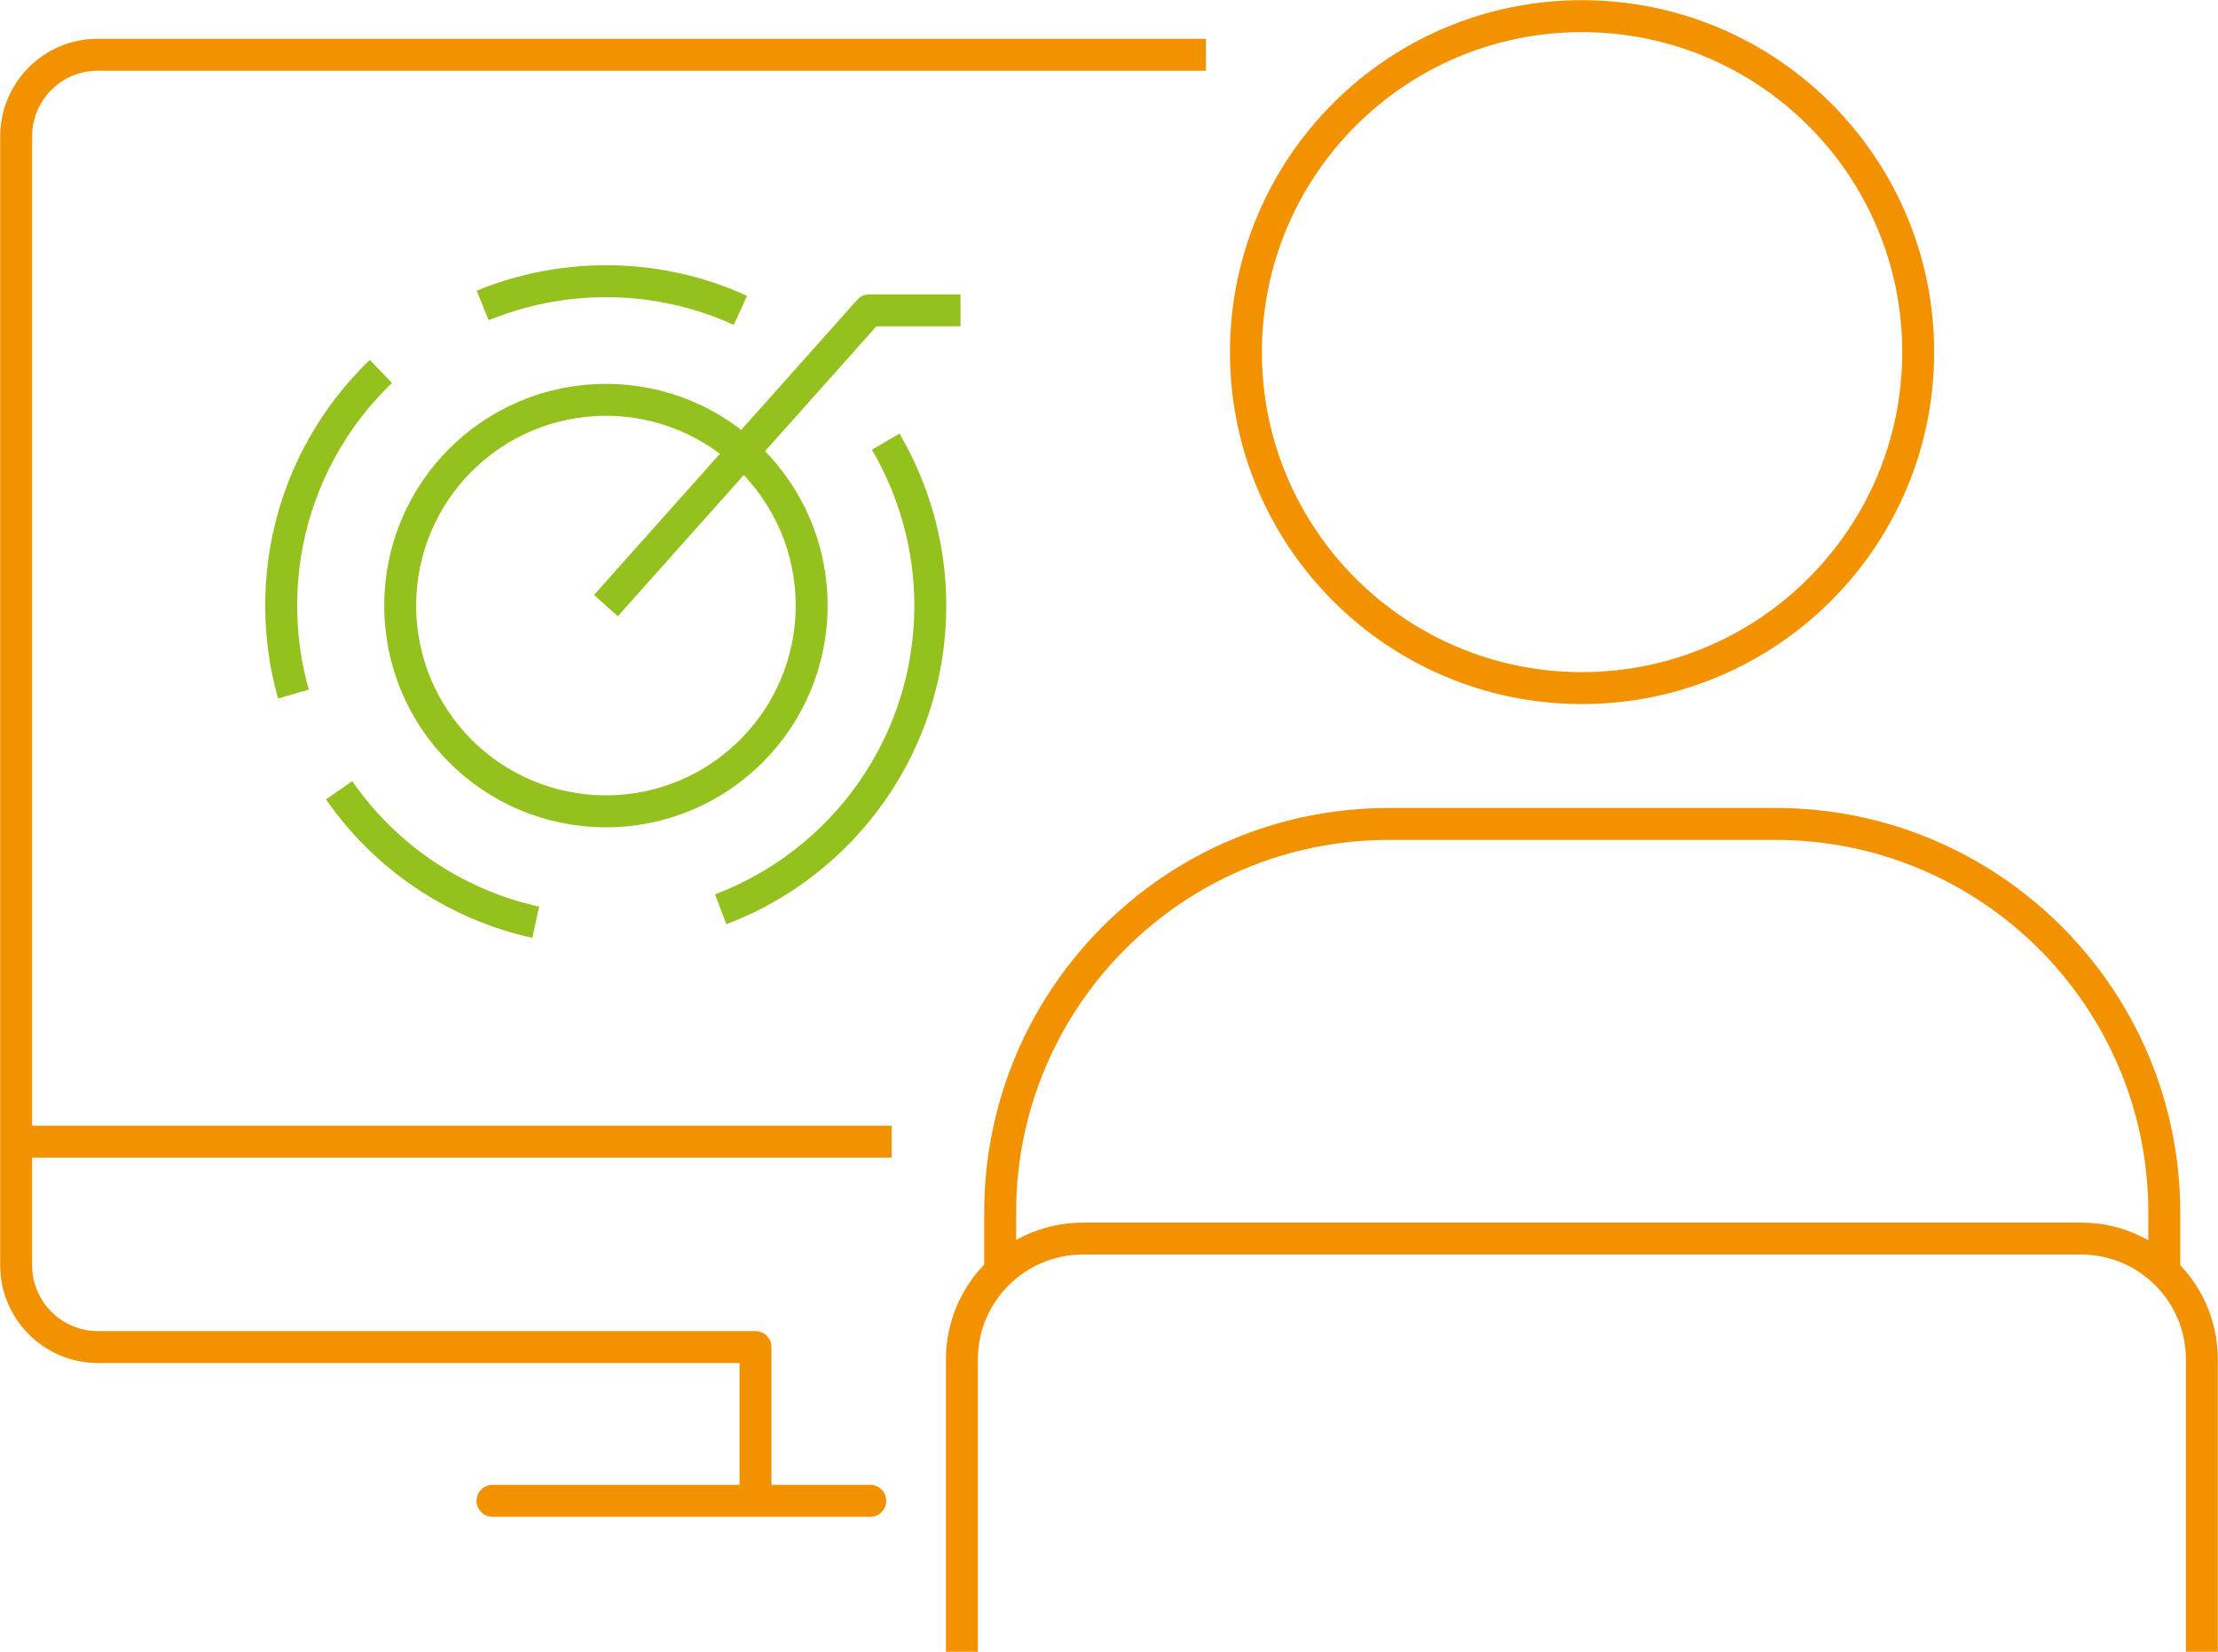
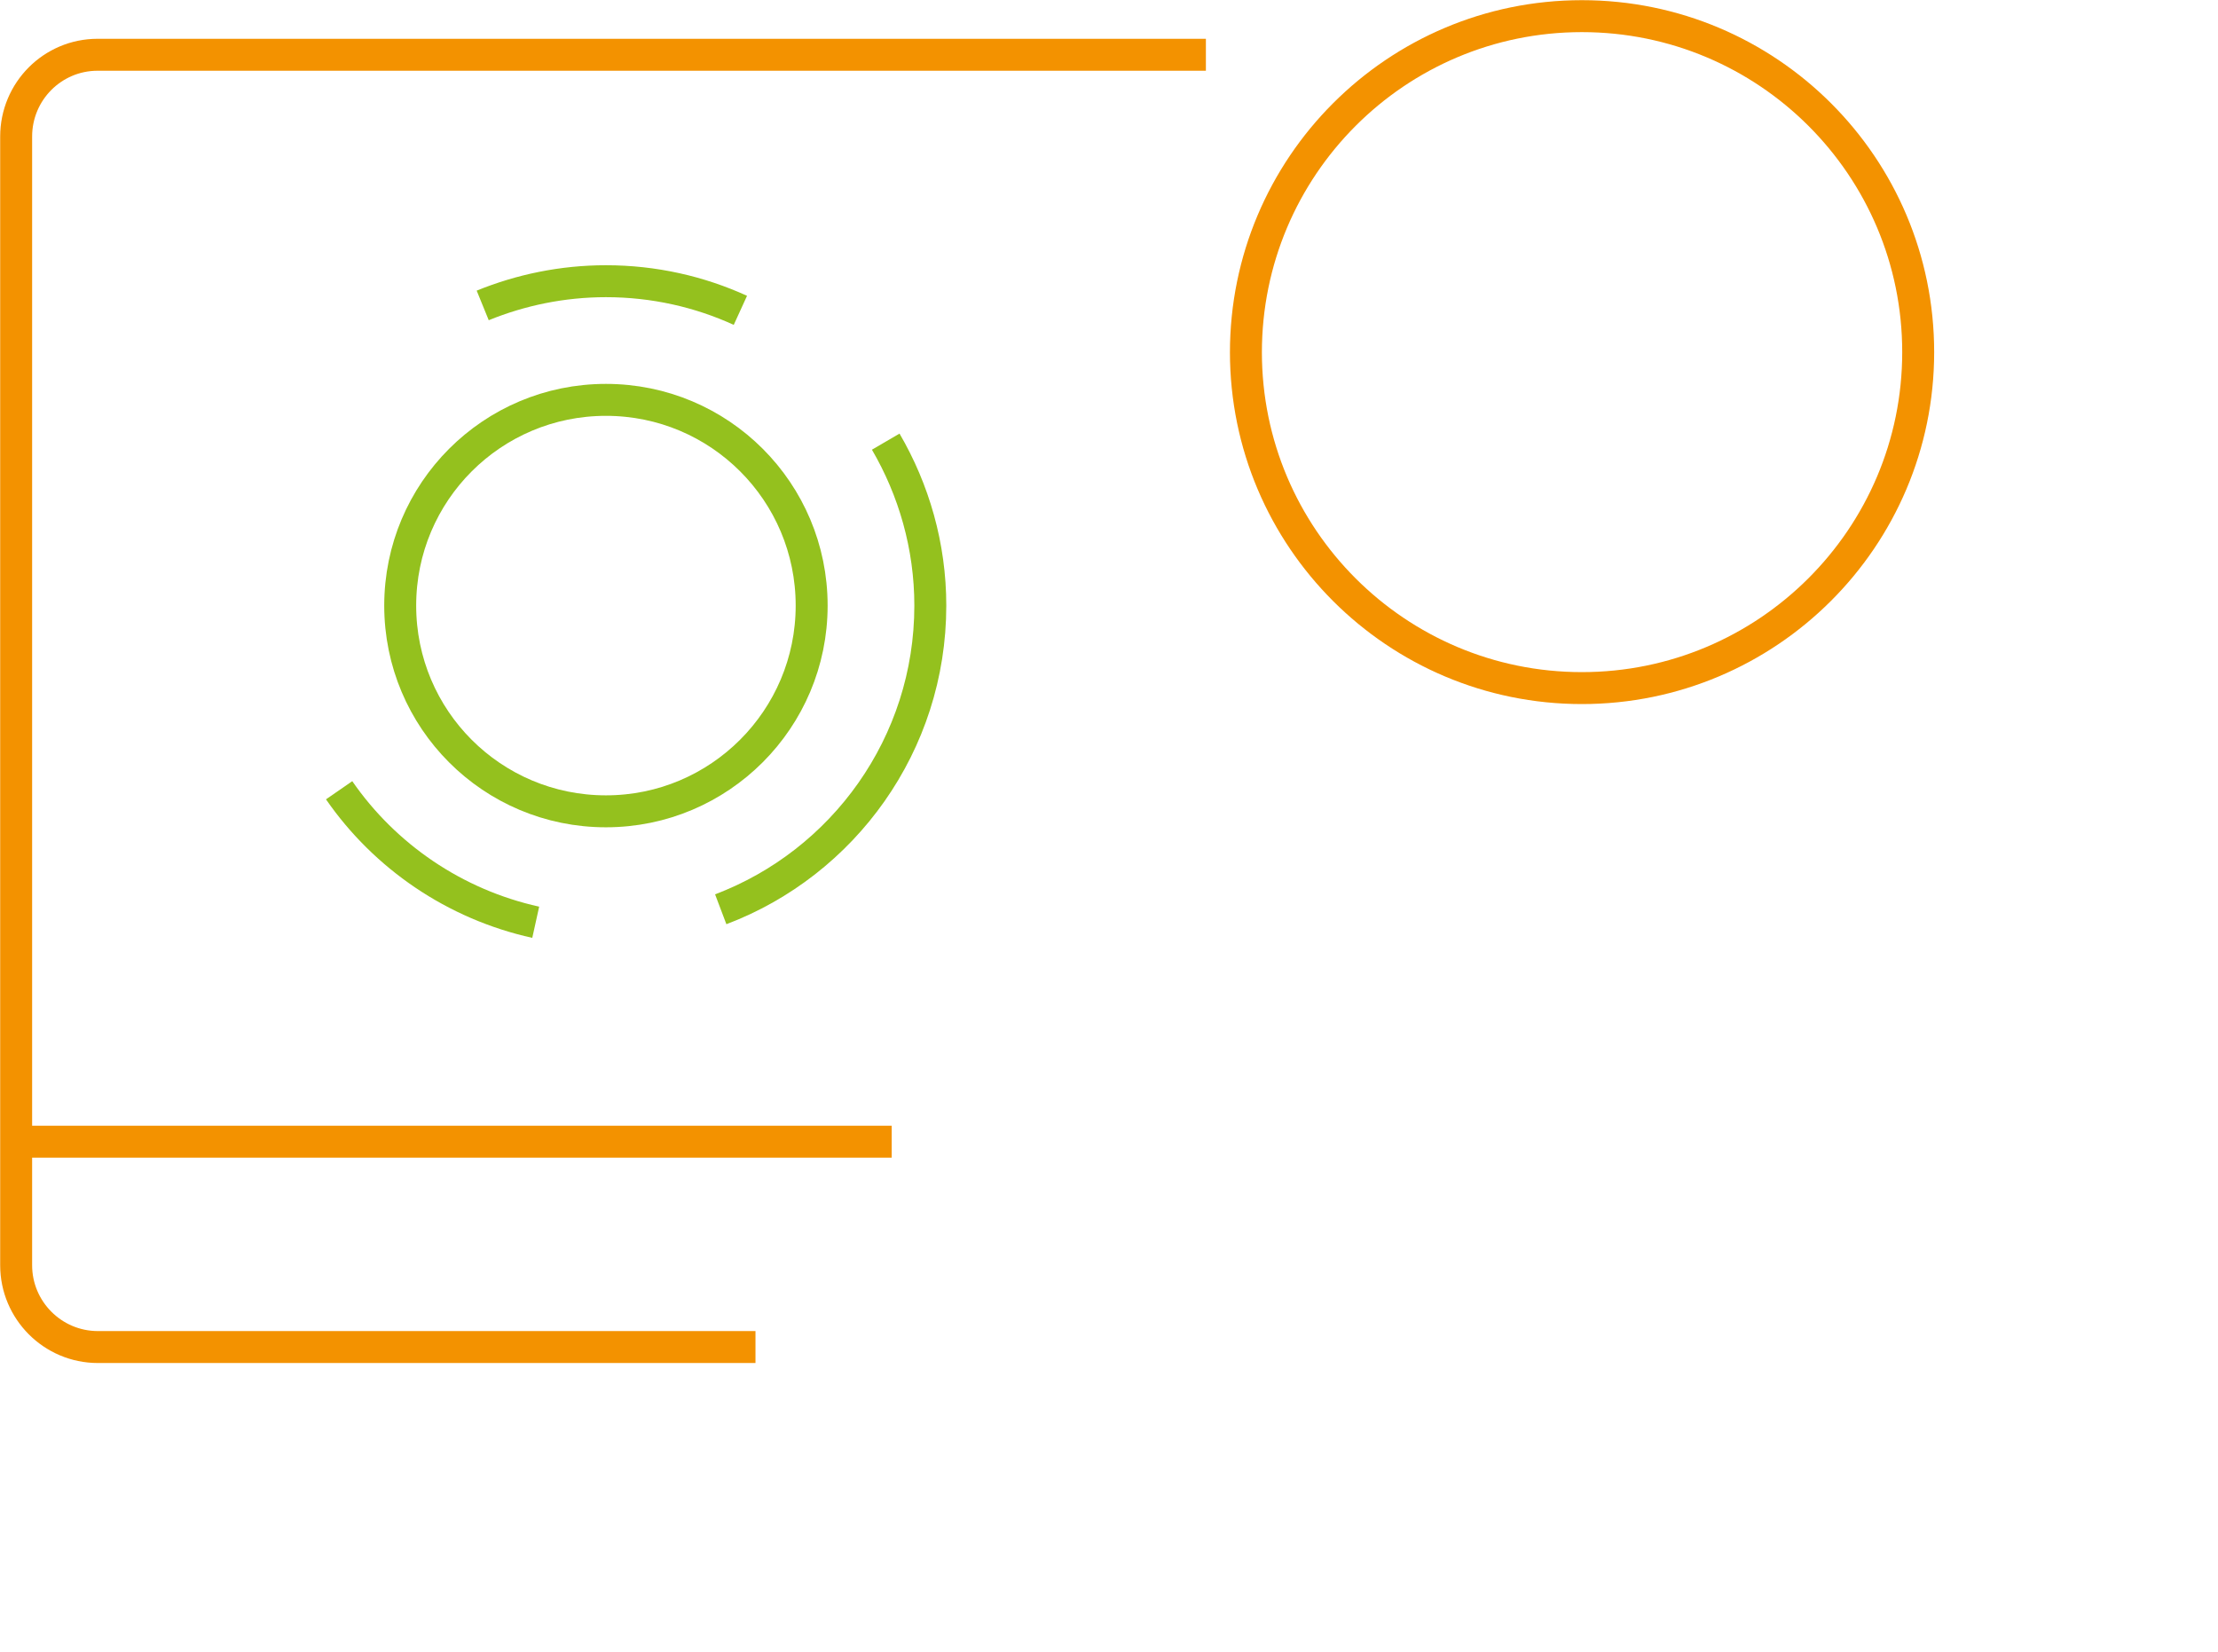
<svg xmlns="http://www.w3.org/2000/svg" id="Calque_2" data-name="Calque 2" width="63.18" height="47.05" viewBox="0 0 63.18 47.05">
  <defs>
    <style> .cls-1, .cls-2, .cls-3 { stroke-linejoin: round; } .cls-1, .cls-2, .cls-3, .cls-4, .cls-5, .cls-6 { fill: none; stroke-width: .91px; } .cls-1, .cls-4, .cls-5 { stroke: #94c11e; } .cls-2, .cls-3, .cls-6 { stroke: #f39200; } .cls-2, .cls-5 { stroke-linecap: round; } .cls-4, .cls-5, .cls-6 { stroke-miterlimit: 10; } </style>
  </defs>
  <g id="Calque_1-2" data-name="Calque 1">
    <line class="cls-3" x1=".46" y1="32.52" x2="25.4" y2="32.52" />
-     <path class="cls-3" d="M34.35,1.56H2.78C1.5,1.56.46,2.6.46,3.89v32.15c0,1.28,1.04,2.33,2.33,2.33h18.73v4.39" />
+     <path class="cls-3" d="M34.35,1.56H2.78C1.5,1.56.46,2.6.46,3.89v32.15c0,1.28,1.04,2.33,2.33,2.33h18.73" />
    <path class="cls-6" d="M35.49,10.03c0,5.29,4.29,9.57,9.57,9.57s9.58-4.28,9.58-9.57S50.35.46,45.06.46s-9.57,4.29-9.57,9.58Z" />
-     <path class="cls-6" d="M27.4,47.05v-8.33c0-1.9,1.55-3.44,3.45-3.44h28.43c1.9,0,3.44,1.54,3.44,3.44v8.33" />
-     <path class="cls-6" d="M28.49,36.13v-1.59c0-6.11,4.95-11.07,11.07-11.07h11.02c6.11,0,11.07,4.96,11.07,11.07v1.59" />
-     <line class="cls-2" x1="14.03" y1="42.75" x2="24.79" y2="42.75" />
    <path class="cls-5" d="M23.12,17.25c0,3.23-2.62,5.86-5.86,5.86s-5.86-2.62-5.86-5.86,2.62-5.86,5.86-5.86,5.86,2.62,5.86,5.86Z" />
-     <polyline class="cls-1" points="17.26 17.25 24.76 8.84 27.36 8.84" />
    <path class="cls-4" d="M25.23,12.58c.8,1.37,1.27,2.97,1.27,4.67,0,3.95-2.48,7.33-5.97,8.65" />
    <path class="cls-4" d="M13.75,8.7c1.08-.44,2.27-.69,3.51-.69,1.37,0,2.67.3,3.83.83" />
-     <path class="cls-4" d="M8.36,19.77c-.23-.8-.35-1.65-.35-2.52,0-2.62,1.09-4.99,2.84-6.67" />
    <path class="cls-4" d="M15.26,26.27c-2.31-.51-4.3-1.88-5.6-3.76" />
  </g>
</svg>